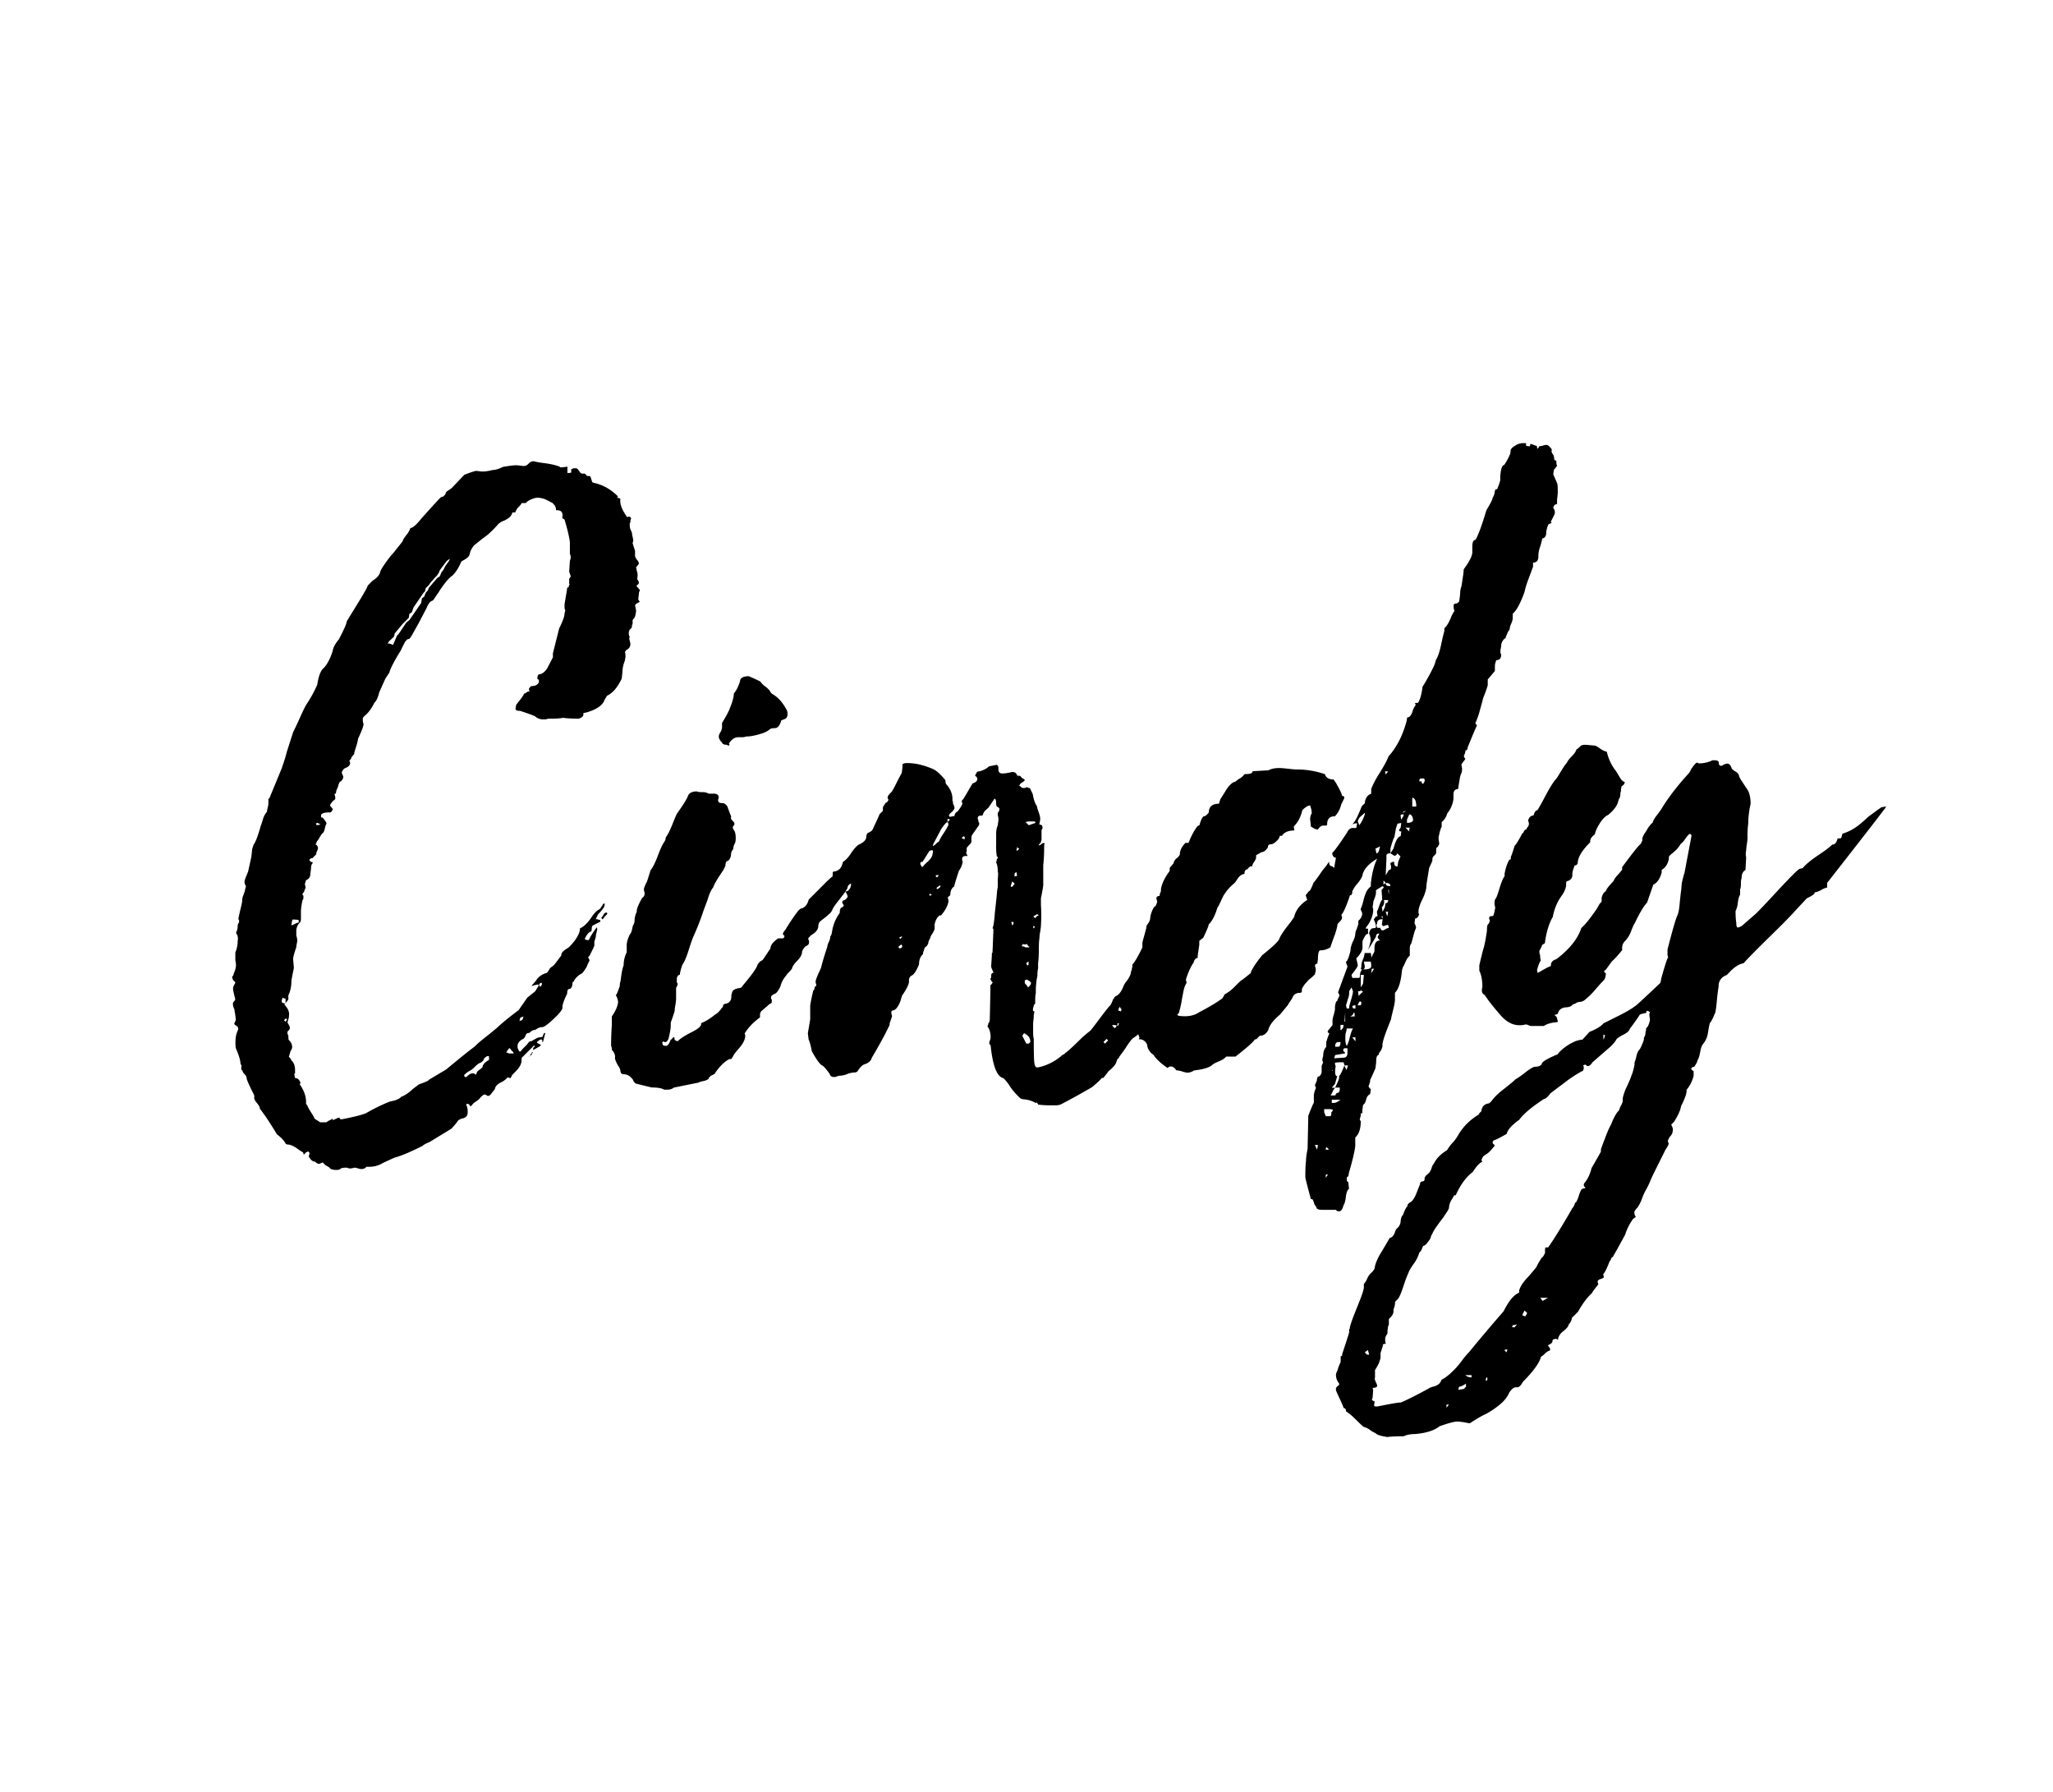
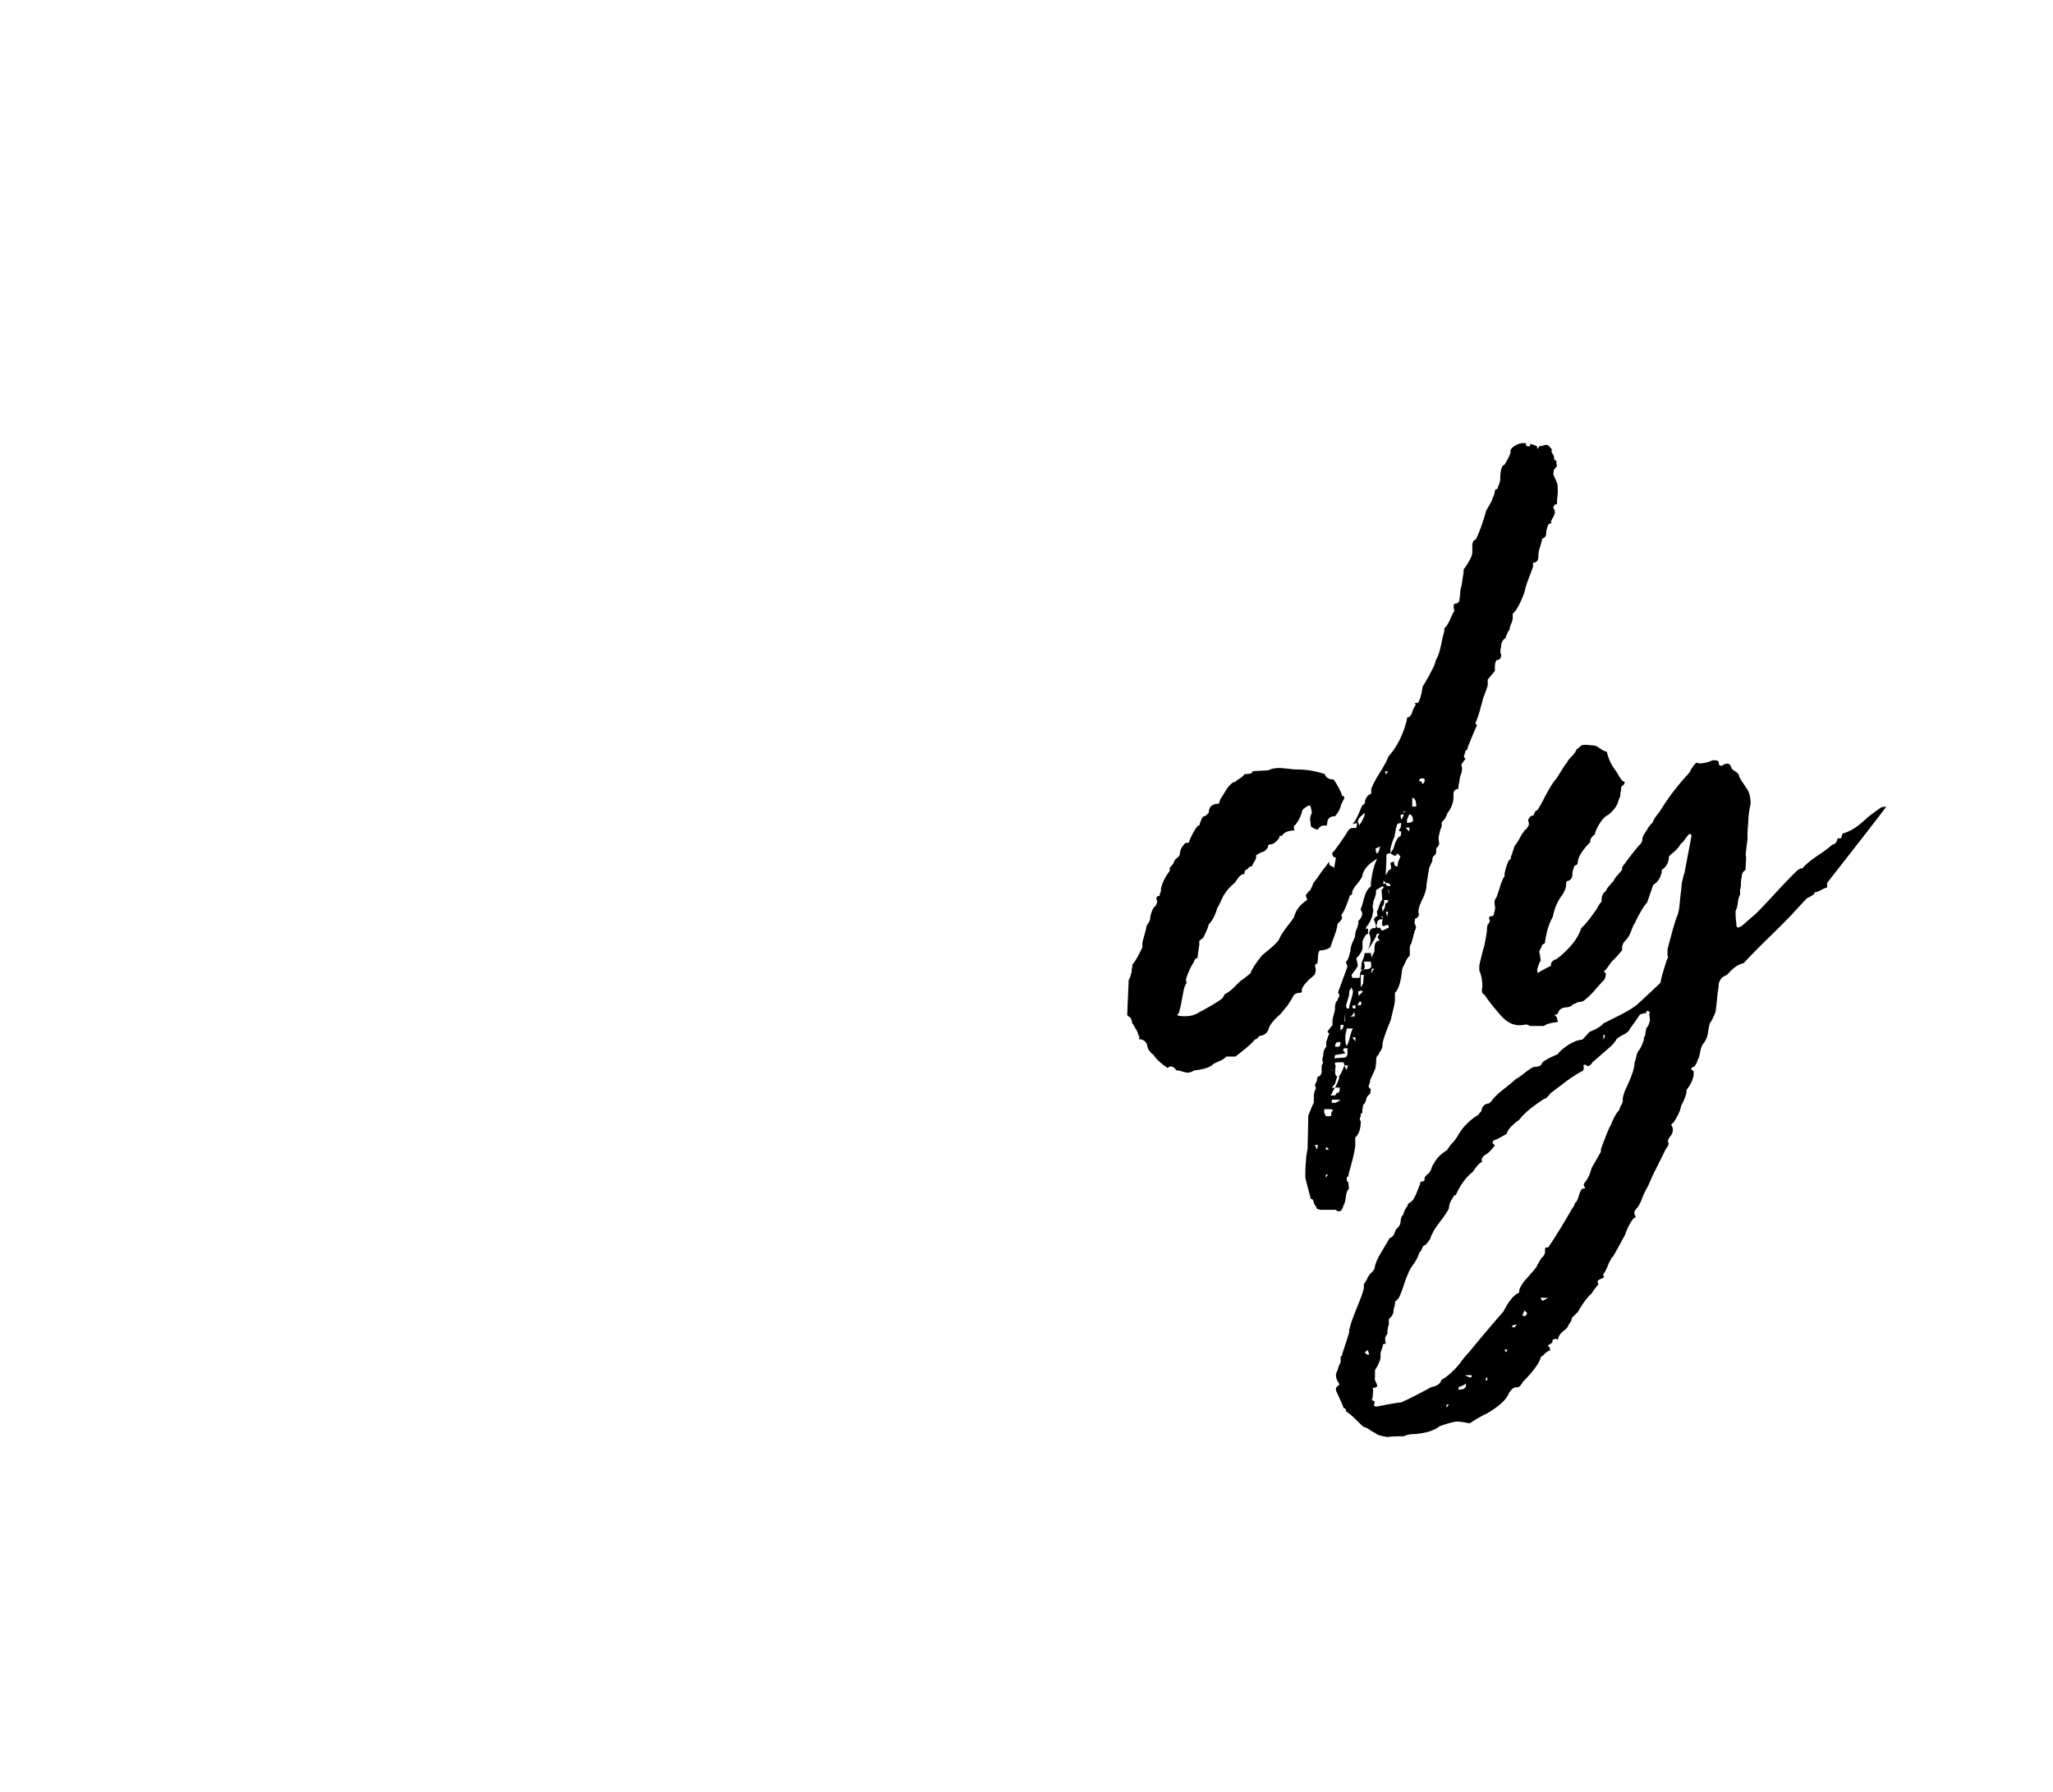
<svg xmlns="http://www.w3.org/2000/svg" width="118" height="103" preserveAspectRatio="xMidYMid meet" version="1.0" viewBox="0 0 88.5 77.25" zoomAndPan="magnify">
-   <path fill="#000" fill-opacity="1" fill-rule="nonzero" d="m22.73 21.617-.066.067h-.172a.738.738 0 0 1-.137.171.532.532 0 0 0-.132.204c0 .023-.024.03-.07.03h-.067a.363.363 0 0 1-.133.216.87.87 0 0 1-.254.148.705.705 0 0 0-.219.137 4.42 4.42 0 0 1-.468.469l-.23.171-.337.27a.83.83 0 0 0-.203.402c-.023.09-.129.18-.305.27-.023 0-.062.047-.097.137-.09.199-.203.37-.336.5-.137.09-.293.27-.473.535-.023.023-.066.09-.133.203a1.442 1.442 0 0 0-.12.172c-.06.09-.098.148-.118.164a.282.282 0 0 0-.152.105c-.028.043-.067.098-.098.172a1.271 1.271 0 0 1-.082.164l-.265.508-.301.54c-.067.108-.114.171-.133.171-.047 0-.082.02-.121.066-.04.043-.074.11-.121.2-.043.09-.082.16-.094.203-.293.472-.465.8-.508.98l-.172.258-.27.605c-.046.204-.113.352-.202.434-.133.27-.286.465-.434.578-.043.043-.066.082-.066.094v.105c0 .024.007.055.015.082.008.04.016.063.016.082-.024.137-.106.336-.235.606-.019.137-.058.27-.101.402-.047.137-.07.227-.07.27-.09.09-.133.156-.133.203l-.067.066c0 .024.008.059.028.106v.031c-.02.086-.094.156-.23.2a.324.324 0 0 0-.134.202c.043.09.067.149.067.164 0 .067-.031.133-.106.2-.043 0-.09.09-.132.27a.613.613 0 0 0-.07.171c0 .07-.02.098-.067.098v.031a.376.376 0 0 1 .031.172c0 .023-.015.043-.05.066a.428.428 0 0 0-.087.082.468.468 0 0 1-.066.082c0 .024-.016.047-.027.067l.027.039.031.027.067.098-.036.07c-.023.043-.062.067-.097.067a.854.854 0 0 0-.27.027c-.066.023-.105.062-.105.098v.066c0 .023.023.031.066.031a.83.83 0 0 1 .098.121c.047.059.066.098.066.117v.032a.576.576 0 0 0-.066.203c-.024.11-.066.191-.133.23l-.164.27c-.047.043-.07.09-.07.133-.043.047-.043.066 0 .066.047.047.07.09.07.137 0 .043-.023.11-.07.199v.07l-.172.172h-.027c-.024 0-.06.02-.098.067 0 .043.023.066.066.066-.023.023-.023.031 0 .031h.067v.067c-.043.023-.067.105-.067.238l-.027.203c0 .133-.063.223-.172.27a.082.082 0 0 0-.031.066c0 .023-.008.035-.016.05-.015.016-.015.032-.015.055 0 .02.007.051.015.083a.335.335 0 0 1 .016.082.517.517 0 0 0-.067.171c-.046.043-.07.09-.07.133l.04.031v.133l-.04.067a3.44 3.44 0 0 0-.066.433v.375a.28.28 0 0 1-.028.133.523.523 0 0 0-.172.375v.203c.043.133.051.239.028.305 0 .023-.008.05-.016.098-.012.043-.012.082-.012.097-.09.266-.136.434-.136.5 0 .043.008.11.015.2.008.09.016.16.016.203-.047.222-.082.402-.105.539 0 .246-.043.46-.133.632v.172c0 .024-.016.047-.04.067-.023.023-.042.054-.066.082l-.066.086c.156.156.222.312.199.468a.461.461 0 0 1-.027.164l-.04.133c.067.114.106.188.106.235 0 .043-.031.097-.105.164v.027c0 .07.015.113.039.137 0 .133.008.203.027.203a.4.4 0 0 1 .137.297c0 .023-.008.05-.016.082a.418.418 0 0 1-.05.082l-.071.238v.031c.047.024.074.067.098.133l.03.031c.09.09.134.223.134.403v.137h-.028v.066l.028.133c.113 0 .187.07.234.203l-.031.066c.203.293.289.575.27.836l.066.098c.023.066.074.156.148.27.074.113.13.203.149.269.023.023.062.05.12.082.052.031.098.059.122.082h.265l.106-.066.137-.067.035-.031v.066h.031l.203-.097c.067 0 .094.023.094.066h.07c.559-.11.903-.2 1.043-.266.36-.203.703-.375 1.04-.503.245-.043.402-.11.472-.2.176-.066.344-.18.5-.336l.27-.203c.265-.09.417-.156.43-.199l.741-.441c.649-.54 1.051-.86 1.211-.973.11-.113.297-.277.567-.484.27-.22.425-.344.468-.391.247-.223.54-.46.875-.707l.375-.54.336-.269.172-.27c-.023 0-.031-.007-.031-.01 0-.009-.016-.017-.031-.017-.02 0-.067.016-.133.028l-.098.031h-.035l.2-.23c.09-.157.245-.27.472-.336.02-.024.066-.09.133-.203l.172-.133.308-.407c0-.066.02-.117.067-.164a.82.82 0 0 1 .172-.132l.097-.067c.266-.27.426-.515.469-.742v-.066c.156-.067.305-.207.457-.418.14-.215.262-.344.352-.387.02 0 .05-.031.101-.098a.261.261 0 0 1 .07-.097c0-.047.028-.067.094-.067l-.027.133a1.015 1.015 0 0 1-.137.188c-.066.082-.11.125-.133.148l-.097.203h.066c.047.02.074.027.098.027l.039.032c0 .047-.016.066-.04.066l-.269.137c-.043.02-.066.066-.066.133 0 .09-.016.136-.031.136-.09.02-.176.125-.266.305 0 .043.05.066.172.066.066-.156.172-.32.305-.5l.03-.066v.027c.02.024.028.047.028.07 0 .02-.016.067-.027.133a.531.531 0 0 0-.032.165c0 .023-.023.105-.066.238v.164c0 .023-.066.164-.203.434l-.066.07.066.133-.098.203c0 .02-.027.082-.082.164-.058.09-.105.156-.148.199a.776.776 0 0 0-.375.375h-.035c0 .18-.047.285-.137.297-.066 0-.094.07-.094.203-.113.223-.18.402-.203.54v.066c0 .066-.082.18-.23.335-.336.336-.555.5-.637.5-.09 0-.18.032-.27.098a.239.239 0 0 1-.097.031c-.02 0-.051.012-.082.028l-.082.066a.082.082 0 0 1-.067.031c-.066 0-.113.047-.133.137-.046.086-.09.133-.136.133-.133.09-.2.18-.2.27v.097c.043.11.075.164.102.164.023 0 .055-.031.098-.098l.082-.082c.031-.03.062-.058.082-.082a.562.562 0 0 0 .082-.097.242.242 0 0 1 .12-.098v.031c.024-.023.106-.066.231-.136a.342.342 0 0 1 .137-.051c.067-.008.11-.016.133-.016l.031-.066c.02-.067.043-.106.067-.106h.03l-.097.375-.031.028v-.028c0-.066-.016-.097-.035-.097a.187.187 0 0 0-.098.03l-.031.028c-.043.024-.067.047-.067.067 0 .023.036.047.106.07l.027.027h.032c0 .024-.016.047-.032.067l-.297.168v-.098c.043-.023.067-.047.067-.07l-.031-.028c-.02 0-.028.016-.028.028l-.508.508v.097c0 .16-.09.324-.27.5l-.136.137-.066.133a.244.244 0 0 1-.106-.028h-.027a.833.833 0 0 1-.285.215c-.149.074-.23.164-.254.254 0 .024-.016.047-.031.067l-.067.082c-.023.03-.043.062-.066.082-.047.07-.09.097-.133.097a.107.107 0 0 1-.07-.027c-.02-.023-.059-.031-.098-.031-.02 0-.082.043-.172.133-.02.046-.082.097-.183.164-.106.07-.153.113-.153.136l-.066.067c-.043 0-.067-.024-.067-.067-.023-.023-.066-.031-.132-.031 0 .047.007.082.027.098a.849.849 0 0 1 .031.27c0 .155-.09.245-.27.269l-.132.066c-.07.113-.172.23-.301.367l-.941.575c-.157.066-.262.12-.297.164-.54.27-.942.441-1.211.507l-.5.23a1.11 1.11 0 0 1-.606.165h-.105a.27.27 0 0 1-.203.098.616.616 0 0 1-.164-.028.449.449 0 0 0-.133-.031.41.41 0 0 0-.133.031h-.137c-.023-.023-.058-.031-.105-.031a.694.694 0 0 0-.23.031c-.024.043-.09.067-.204.067-.11 0-.199-.024-.265-.067 0-.023-.04-.054-.121-.097a.553.553 0 0 1-.188-.164.761.761 0 0 1-.164.066c-.043 0-.105-.031-.172-.098-.09 0-.172-.058-.23-.164-.024 0-.032-.031-.032-.097.047-.114.024-.172-.066-.172l-.031.031h-.028c-.046.066-.082.098-.105.098a.144.144 0 0 0-.031-.098 2.493 2.493 0 0 1-.282-.188c-.152-.097-.277-.148-.39-.148-.024 0-.043-.016-.067-.031-.066-.133-.195-.27-.375-.403-.066-.113-.183-.3-.347-.554a7.396 7.396 0 0 0-.39-.551c0-.066-.044-.148-.134-.254-.09-.105-.129-.195-.105-.285a.537.537 0 0 0-.067-.164c-.18-.36-.27-.567-.27-.637 0-.043-.03-.094-.081-.148-.063-.059-.082-.098-.082-.117 0-.024-.016-.04-.031-.055-.024-.016-.032-.028-.032-.051v-.098c.024-.023.008-.066-.035-.132 0-.137-.066-.36-.203-.676-.02-.133-.02-.29 0-.469a1.179 1.179 0 0 1 .105-.336c0-.09-.03-.14-.105-.164l-.066-.066c0-.024.023-.082.066-.164 0-.07-.016-.16-.027-.27a1.315 1.315 0 0 1-.032-.203.499.499 0 0 1-.066-.23c0-.024.008-.055.027-.083a.765.765 0 0 1 .07-.082.352.352 0 0 0-.03-.172c0-.023-.016-.074-.032-.148a.853.853 0 0 1-.027-.187c0-.047.027-.122.098-.235 0-.02-.024-.058-.07-.094a.249.249 0 0 1-.067-.171c.047-.047.066-.09.066-.137a.959.959 0 0 0 .098-.336.989.989 0 0 0-.027-.238v-.336c.066-.157.101-.32.101-.5a.43.43 0 0 0-.027-.27.126.126 0 0 1-.04-.097.572.572 0 0 0 .067-.27c0-.043.008-.082.031-.117a.144.144 0 0 0 .032-.082.152.152 0 0 0-.032-.098v-.031c.024-.113.051-.254.098-.434.043-.18.066-.289.066-.336 0-.066.008-.125.032-.187.02-.051.043-.117.066-.184a.492.492 0 0 0 .031-.136l.035-.106a.552.552 0 0 1-.066-.172c0-.066.031-.164.082-.281.05-.121.082-.195.082-.219l.133-.605.031-.297c0-.024.024-.106.067-.23.09-.114.187-.383.308-.81.02-.042.051-.14.094-.284a.84.84 0 0 1 .172-.32c0-.024.008-.075.031-.173a.827.827 0 0 0 .031-.199v-.172l.028-.03c.023-.024.039-.048.039-.067l.5-1.211c.113-.313.187-.563.23-.739l.27-.84c.066-.132.164-.335.285-.605.117-.265.207-.445.254-.535.222-.336.386-.637.5-.906.047-.313.12-.535.23-.672.156-.133.309-.387.434-.777.023-.157.113-.32.27-.508.222-.426.335-.68.335-.77l.434-.707c.293-.473.45-.746.473-.836l.199-.203c.18-.113.293-.23.336-.367 0-.043.047-.133.136-.27.18-.265.32-.453.434-.566l.402-.508c0-.043.051-.125.149-.254a.945.945 0 0 0 .187-.32h.035c.09-.024.235-.156.434-.402.36-.407.637-.711.836-.915l.07-.027c.02 0 .051-.015.082-.055.035-.027.059-.082.082-.148.024-.023.067-.05.133-.098a.57.57 0 0 0 .137-.105l.508-.535a3.84 3.84 0 0 1 .5-.172c.023 0 .066.008.133.012a.673.673 0 0 0 .164.015c.113 0 .253-.02.433-.066.113 0 .254-.043.442-.133.27-.047.457-.07.566-.07.047 0 .105.008.188.015a.699.699 0 0 0 .148.016c.07 0 .137-.031.203-.106.066-.066.133-.097.203-.097h.028c.07.023.234.055.488.086.254.035.46.082.617.148l.031.028c.043 0 .106-.004.172-.012.067-.008.113-.016.133-.016v.27h.031c.09 0 .133-.008.133-.032v-.113c0-.02.008-.027.031-.027l.067-.031h.105c.024 0 .047.015.067.03.046.044.074.09.097.134.047.047.074.066.106.066h.097c.024 0 .043.016.067.055.023.035.05.05.097.05h.067c.023 0 .05.09.105.27h.028a.095.095 0 0 0 .07.031c.379.086.715.282 1.008.575l-.032.066c.09 0 .137.023.137.066-.023.18.051.403.23.672l.067.098.031-.027h.028c.07 0 .105.027.105.101-.023.024-.027.063-.027.098a.144.144 0 0 1-.031.097c0 .114.007.196.03.239l.067.164c0 .023.008.082.028.172.023.09.03.148.03.172l-.03.097.105.336v.23c.047.114.09.18.137.204v.03l.035.067-.035.067a.514.514 0 0 0-.098.136l.027.028v.066a.558.558 0 0 1 .032.336v.07c.043.043.066.09.066.133a.097.097 0 0 1-.066.098l-.032.031c0 .02.024.059.07.102.044.047.067.082.067.097v.032c-.023.023-.031.043-.031.066l-.035.3.066.102-.172.098-.031.066c.047.16.055.262.031.31a.522.522 0 0 1-.066.23c-.047.046-.07.082-.07.097v.164l-.028.032v.066c0 .043-.031.09-.097.133a.385.385 0 0 0-.04.172c0 .07.016.113.04.136v.028c-.024.023-.024.07 0 .136l.03.133c0 .137-.062.227-.171.27l-.07.097c.023.024.03.09.03.203l-.03.172a1.374 1.374 0 0 0-.102.47l-.031.296c-.18.383-.395.629-.637.742-.02.043-.059.098-.102.172-.07.223-.316.402-.742.535l-.172.04v.066c0 .066-.066.129-.199.172-.316 0-.539-.016-.672-.036-.113.02-.27.036-.472.036h-.172a.46.46 0 0 1-.203.03.505.505 0 0 1-.371-.136c-.09-.043-.301-.117-.637-.23-.133 0-.2-.028-.2-.098 0-.02.008-.05.016-.082.004-.027.012-.059.012-.082.203-.246.316-.402.336-.469l.07-.039a.572.572 0 0 0 .102-.066h.07l-.031-.098c0-.023.031-.066.098-.133.18 0 .289-.054.335-.172v-.097l-.066-.04c0-.132.027-.199.094-.199a.428.428 0 0 0 .219-.12.75.75 0 0 0 .12-.15c.02-.046.06-.12.118-.23.055-.113.098-.187.12-.234v-.172l.27-1.074c.157-.313.23-.523.23-.637l.032-.133-.031-.097v-.172c.066-.402.105-.613.105-.633 0-.07.02-.098.067-.098l.027-.105.031-.031c-.023 0-.03-.008-.03-.028v-.203l.07-.105-.07-.2.03-.472c.047-.113.047-.207 0-.297v-.508c-.023-.203-.097-.523-.23-.972l-.098-.067c.043-.226-.031-.336-.23-.336h-.04a.347.347 0 0 0-.066-.219c-.047-.05-.082-.09-.097-.101-.024-.008-.082-.04-.172-.086l-.133-.066a1.143 1.143 0 0 0-.3-.067c-.134 0-.29.05-.47.164ZM12.31 43.266v-.203c0-.02-.024-.028-.067-.028l-.066-.031c0 .023-.008.043-.016.066-.015.024-.015.047-.015.067v.07c.082.035.14.059.164.059Zm0 .777.066-.105a.082.082 0 0 0-.066-.032l-.067.07Zm.3-4.406-.03.101c0 .07-.017.106-.032.106l.031.031h.031c.043-.023.09-.047.133-.066a.288.288 0 0 1 .133-.04v-.097c0-.024-.09-.035-.266-.035Zm1.207-4.102-.132-.066-.067.027.028.066c.054.008.105-.007.171-.027Zm2.961-7.898-.07.097a.51.51 0 0 1 .234.07l.172-.406.067-.066.27-.402.066-.098.132-.105.508-.739.032-.203.097-.066.067-.172.097-.106.031-.097.372-.434.105-.066.066-.164.098-.133.067-.137.164-.23.039-.098-.133.098-.301.402-.039.105-.094.137-.07.067-.2.23-.066.098-.136.133-.032.136-.066.067-.297.433-.066.098-.07.102-.067.203-.106.066-.027.172-.27.27-.335.402-.032.137-.066.066Zm3.735 18.691.027-.039c0-.066.047-.125.137-.184.09-.062.133-.105.133-.152.023-.09.113-.18.27-.266v-.136c0-.024-.017-.031-.036-.031-.047 0-.098.03-.168.097-.043.113-.11.18-.2.203a.96.96 0 0 0-.23.188.86.86 0 0 1-.27.187l-.163.133v.031c0 .043.02.067.066.067.024 0 .05-.016.082-.055.031-.035.074-.059.117-.082a.286.286 0 0 1 .098-.027c.047 0 .09.02.137.066Zm1.441-1.144c-.047.046-.066.082-.066.097-.024 0-.032.016-.032.032l-.03.066h.07c.02.023.043.031.066.031h.2c-.02 0-.028-.008-.028-.031l-.04-.066c-.023 0-.042-.024-.066-.067-.03-.039-.05-.062-.074-.062Zm.54-1.207a.23.23 0 0 0 .066-.164.106.106 0 0 1-.067.027l-.07.031v.027a.316.316 0 0 0-.027.106Zm.335 1.543-.031.03c0-.023.008-.03.031-.03Zm.102-.172h.039l-.067.136a.095.095 0 0 0-.07.032l.07-.106c.016.008.028-.015.028-.062Zm.336-2.82h.03c.048-.048.067-.09.067-.137l-.027-.028c-.023 0-.063.02-.098.067.016.043.028.074.028.097Zm2.718-2.891-.066-.07.098-.133c.023-.067.066-.098.136-.098l.028.031c0 .02-.028.067-.106.133-.05.066-.09.113-.09.137ZM38.758 34.66l.203-.066c.223-.047.344-.067.375-.067.223 0 .336.067.336.2-.047.156-.234.402-.574.742l-.168.133-.028.03c0 .11-.082.173-.238.173-.07 0-.098.011-.098.027.02 0 .028.016.028.031.07.024.105.059.105.098a.587.587 0 0 1-.133.027c-.09 0-.156.063-.203.172 0 .024-.031.063-.105.121-.067.059-.098.098-.098.121 0 .043-.02.082-.066.102-.043.023-.067.047-.067.07-.113.043-.164.082-.164.102 0 .023.008.062.032.097.02 0 .027.024.027.067 0 .047-.027.07-.102.07a.577.577 0 0 0-.351.2c-.106.113-.164.18-.188.203-.047.156-.105.261-.172.296-.113.07-.172.153-.172.235l-.03.066c-.067.113-.134.164-.2.164-.113.043-.172.114-.172.203a2.156 2.156 0 0 1-.203.305l-.133.172c-.18.223-.285.375-.308.434a.516.516 0 0 1-.118.187c-.062.05-.128.117-.218.184-.09.07-.149.113-.172.136-.043.024-.082.082-.106.172v.028c0 .16-.097.292-.297.406a.809.809 0 0 0-.082.082c-.039.027-.054.058-.054.082 0 .043.015.066.031.066v.106c0 .066-.059.117-.164.164a.76.76 0 0 0-.133.203c0 .133-.07.266-.203.402-.133.133-.215.246-.23.336a.826.826 0 0 1-.137.164.893.893 0 0 0-.133.164 1.046 1.046 0 0 0-.23.442c-.09.199-.18.312-.27.336-.09.043-.137.09-.137.132 0 .067.008.098.032.098v.106c0 .043-.032.082-.106.097a1.635 1.635 0 0 1-.164.149c-.066.058-.125.105-.172.148a.23.23 0 0 0-.066.164v.106l-.032.03c-.27.2-.484.427-.632.673.02.023.027.066.027.133-.02.156-.11.324-.266.5-.16.18-.25.308-.27.375l-.03.03c0 .044-.043.067-.133.067-.227.133-.426.336-.606.606 0 .023-.062.058-.172.105l-.097.094v.039a.53.53 0 0 1-.23.098c-.114.023-.18.043-.204.066l-1.008.203c-.023 0-.058.012-.12.051a.385.385 0 0 1-.188.05h-.172c-.11-.066-.29-.093-.535-.093l-.672-.164a.285.285 0 0 1-.106-.098l-.03-.07c-.11-.156-.247-.238-.403-.238-.067 0-.113-.035-.133-.106a.507.507 0 0 0-.105-.265 1.27 1.27 0 0 1-.137-.309c.023-.133-.02-.254-.133-.371a.332.332 0 0 0-.031-.164c0-.406.015-.711.031-.906v-.371c.156-.227.246-.426.27-.606a.65.65 0 0 0-.098-.309c.043-.043.098-.18.172-.402a.47.47 0 0 1 .031-.203c.043-.355.086-.582.133-.672 0-.2.043-.394.133-.574v-.297c0-.137.047-.293.136-.473.043-.043.075-.12.098-.23.02-.113.043-.18.066-.203l.036-.106c0-.156.03-.304.097-.433v-.067c.024-.133.106-.312.235-.535.066-.047.101-.098.101-.168v-.066a.4.4 0 0 1-.027-.164c.043-.133.09-.239.133-.305l.136-.434v-.03c.11-.134.215-.345.32-.622.106-.281.192-.484.282-.617a.355.355 0 0 0 .07-.203c.09-.114.184-.305.297-.59.113-.277.18-.434.203-.457.223-.313.371-.543.442-.7.043-.156.175-.234.402-.234.043.024.117.032.238.032a.49.49 0 0 1 .27.066h.23c.137 0 .203.062.203.172l-.03.097c0 .09.054.137.171.137a.21.21 0 0 1 .164.067c.047.043.074.082.082.117.008.031.031.097.067.187.03.09.062.157.082.203-.02.067-.012.125.039.164.066.067.097.114.097.133v.067c-.047.047-.066.082-.066.105 0 .024.008.063.027.098.07.066.098.195.098.375 0 .133-.024.222-.067.27l-.03.1c0 .071-.02.13-.067.173l-.035.097c0 .157-.047.27-.137.336-.067 0-.106.067-.106.203l-.093.2c-.024.023-.09.129-.203.3-.114.18-.196.329-.23.434-.09.113-.173.285-.235.508l-.2.539c-.09.289-.234.656-.433 1.105-.047.11-.113.305-.203.59-.09.282-.18.485-.27.617-.066.204-.097.336-.097.407-.09.02-.133.09-.133.199v.137l.031.027v.07c0 .02-.016.051-.031.082a.128.128 0 0 0-.031.082v.434c0 .066-.012.156-.028.266a1.23 1.23 0 0 0-.031.234c0 .043-.059.223-.172.535v.137c0 .11-.031.297-.098.566-.043.09-.09.137-.132.137a.188.188 0 0 1-.106-.031l-.031.066.031.098c.047.023.09.031.133.031.07 0 .137-.09.203-.27.023 0 .047-.015.066-.054.024-.028.047-.051.07-.051.02 0 .028.031.028.105.047.043.09.067.137.067.11-.113.305-.238.574-.375.27-.133.41-.246.434-.336v-.066c.18-.067.379-.188.605-.372a.577.577 0 0 0 .133-.097c.047-.047.082-.09.121-.137.027-.043.059-.074.082-.098 0-.09.043-.132.133-.132.156-.047.23-.149.23-.305v-.07c.024-.09.04-.141.055-.164.008-.02.027-.043.066-.067a.649.649 0 0 1 .188-.066c.09 0 .14-.032.172-.098.379-.45.59-.738.633-.875a.438.438 0 0 1 .234-.238l.336-.5c0-.133.11-.285.336-.434h.2c.046-.023.07-.058.07-.105-.047-.043-.07-.074-.07-.098a.528.528 0 0 1 .105-.164c.203-.336.39-.61.566-.836.07-.066.121-.098.172-.098.137-.066.226-.187.27-.37l.605-.606.187-.188c.106-.097.172-.164.215-.187.024 0 .031-.067.031-.2l.032-.03a.336.336 0 0 0 .187-.055.34.34 0 0 0 .117-.102.444.444 0 0 0 .067-.137.322.322 0 0 0 .031-.117c.113-.07.23-.187.352-.375.117-.18.23-.297.32-.367.203-.09.312-.184.336-.305 0-.09.023-.156.066-.203.114-.043.242-.14.39-.281.142-.145.24-.242.282-.285a6.76 6.76 0 0 0 .68-.68Zm-6.48-5.512c.312.133.476.215.5.23a.84.84 0 0 0 .238.231c.113.09.18.172.203.235l.066.066c.246.133.453.363.633.703a.346.346 0 0 1 .031.172c0 .086-.031.156-.097.2l-.172.066c-.043.16-.106.262-.172.3-.024.024-.067.036-.133.036a.52.52 0 0 0-.172.031c-.09.09-.234.164-.433.219a2.326 2.326 0 0 1-.336.082c-.09.02-.18.027-.27.027a.47.47 0 0 1-.203.031h-.133c-.156 0-.293.09-.402.27v.027l.027.031a.082.082 0 0 1-.066.032c-.024 0-.032-.008-.032-.032-.132 0-.214-.03-.23-.097-.113-.113-.156-.215-.133-.305 0-.023.028-.09.098-.203.02-.066.035-.113.035-.133v-.203c.203-.336.313-.547.336-.637.113-.265.172-.484.172-.632.113-.133.203-.313.27-.54 0-.125.128-.207.374-.207Zm0 0" />
-   <path fill="#000" fill-opacity="1" fill-rule="nonzero" d="M51.906 36.512c0 .136-.015.234-.031.3 0 .067-.004.188-.012.352-.015.172-.015.297-.015.387v.172c0 .043-.098.3-.309.754-.2.464-.312.734-.336.824v.258a.46.46 0 0 1-.066.27.332.332 0 0 0-.098.233v.2c0 .066-.02.129-.066.172a1.55 1.55 0 0 0-.239.5.503.503 0 0 0-.097.3v.27c0 .09-.016.148-.032.164a.729.729 0 0 0-.132.2c0 .07-.024.097-.067.097-.023.023-.082.031-.172.031l.067.066.031.067v.098a3.267 3.267 0 0 1-.121.218c-.059.102-.106.192-.148.266-.047.082-.09.152-.137.219-.02.043-.028.133-.028.27l-.097.066c-.18.27-.285.468-.309.605v.027c0 .024-.082.09-.23.204l-.172.164c.047.066.066.113.066.136v.094c-.02.024-.066.063-.133.121-.066.059-.128.098-.164.121-.066.043-.18.184-.336.434a6.18 6.18 0 0 1-.27.371c0 .023-.015.055-.05.082-.039.031-.055.063-.055.082a.577.577 0 0 1-.117.234c-.062.067-.136.149-.242.23-.102.142-.176.224-.223.29-.043 0-.082.008-.097.031-.024.047-.157.172-.403.375-.539.313-.964.543-1.277.707a.538.538 0 0 1-.238.07h-.301c-.2 0-.371-.015-.5-.03 0-.024-.023-.06-.066-.098l-.032.03a1.212 1.212 0 0 0-.535-.163c-.07 0-.137-.04-.203-.106-.18-.18-.328-.359-.434-.539-.113-.156-.195-.246-.238-.27-.27-.066-.449-.534-.539-1.41l-.027-.03c-.024-.024-.031-.044-.031-.067 0-.023.007-.059.03-.121a.365.365 0 0 0 .028-.117c0-.203-.043-.36-.133-.473v-.027a.107.107 0 0 0 .028-.07v-.028c.047-.047.07-.113.07-.203l.027-1.277v-.133c0-.047.008-.067.032-.067l.066-.097c-.066-.067-.098-.13-.098-.172l.032-.031v-.09c0-.067.03-.114.105-.133-.07-.137-.105-.227-.105-.27l.03-.472v-.094l.028-.031.04-.973c0-.043-.016-.066-.04-.066.024-.067.04-.133.055-.203.004-.067.02-.149.027-.239.008-.09.016-.156.016-.199.066-.586.097-.898.097-.941 0-.024.008-.063.016-.121.016-.051.016-.098.016-.122v-.304c.02-.203.02-.297 0-.297 0-.203-.024-.336-.07-.406l.03-.133c.024-.047.04-.074.04-.098 0-.023-.016-.031-.04-.031a2.568 2.568 0 0 1-.03-.484v-.485c0-.156.023-.277.07-.375 0-.023.004-.05.011-.098a.77.77 0 0 0 .016-.132.538.538 0 0 0-.027-.203v-.11c.043-.047.066-.09.066-.137.024-.043-.016-.09-.105-.132-.024-.024-.032-.075-.032-.172 0-.09-.02-.145-.066-.172l-.23.336c0 .023-.04.066-.122.133a.45.45 0 0 0-.148.203c0 .043-.031.066-.098.066h-.027c-.07 0-.105.047-.105.137.02.02.035.066.035.133l.03.03v.095l-.304.433a.291.291 0 0 0-.031.137v.164l-.031.066c-.11.114-.172.18-.172.204v.132c0 .024-.016.047-.027.067l.066.137h-.066c-.114 0-.172.042-.172.132 0 .047.007.082.027.106a.846.846 0 0 1-.164.402c-.133.403-.2.63-.2.672-.113.07-.171.195-.171.375l-.106.098c0 .023.008.05.016.082a.32.32 0 0 1 .012.082c-.02.18-.133.394-.336.633 0-.02-.012-.028-.028-.028-.113.067-.195.2-.234.403v.164c0 .066-.059.18-.168.336 0 .023-.016.058-.031.105l-.04.066c0 .024-.015.047-.027.067 0 .09-.046.172-.136.242-.024 0-.035.02-.035.066a.239.239 0 0 0-.032.098c-.023.02-.03.066-.03.133-.11.09-.173.238-.173.441-.11.27-.215.426-.297.47-.09.046-.136.112-.136.202v.067c0 .113-.094.312-.297.605l-.032.106a.286.286 0 0 0-.027.097c-.09.246-.195.395-.308.434-.067 0-.098.027-.098.094 0 .023.008.054.016.085a.335.335 0 0 1 .015.083l-.105.304v.067l-.2.402c-.18.336-.367.676-.57 1.012-.02.109-.11.199-.27.265-.109.024-.222.121-.335.301-.02.043-.082.066-.172.066a.907.907 0 0 0-.281.067.916.916 0 0 1-.286.07.354.354 0 0 0-.148.028.356.356 0 0 1-.121.03c-.11 0-.18-.046-.2-.136-.16-.223-.269-.344-.335-.371-.09-.047-.235-.246-.434-.605-.047-.247-.09-.41-.137-.5l-.035-.27.102-.605v-.606c.047-.27.09-.477.136-.64l.032-.032a.324.324 0 0 0 .027-.133c.047 0 .066-.023.066-.07v-.027l-.027-.067v-.07c.02-.11.106-.305.23-.566.067-.27.157-.575.27-.903a.64.64 0 0 1 .067-.219.612.612 0 0 0 .066-.253c.023 0 .047-.051.07-.164.043-.313.157-.59.336-.836 0-.114.02-.188.067-.23.066-.024.105-.056.105-.099l-.031-.066c-.024 0-.031-.023-.031-.07 0-.02.007-.043.03-.067a.295.295 0 0 0 .204-.172.664.664 0 0 0-.07-.171l-.028-.028c0-.023.02-.031.067-.031a.337.337 0 0 0 .172-.309c.043-.289.117-.492.23-.601.047 0 .066-.047.066-.137.047-.312.137-.559.27-.738.023-.137.074-.293.172-.473.27-.558.433-.918.5-1.074l.137-.133v-.137c0-.023.015-.05.05-.105.032-.043.051-.074.051-.094a.208.208 0 0 0 .137-.137v-.03l-.031-.028v-.063c0-.043.054-.117.172-.23.046-.066.113-.188.203-.371.09-.18.164-.324.23-.434l.031-.234v-.133c.024-.043.09-.066.2-.066.359 0 .742.09 1.144.27.133.066.305.222.508.468 0 .113.023.18.066.203.18.223.254.445.235.672.02.023.027.066.027.133.047.09.066.156.066.203a.494.494 0 0 1-.171.203c-.043.043-.067.082-.067.094 0 .047.016.07.04.07.023 0 .05-.008.097-.016.043-.015.074-.015.101-.015 0-.09.047-.156.137-.203.133-.18.2-.29.2-.336v-.028a.107.107 0 0 1-.028-.07c0-.02.023-.05.066-.094.043-.07.114-.18.204-.34.09-.156.156-.265.199-.335.136-.043.203-.11.203-.2 0-.047-.031-.09-.098-.136.047-.09.074-.141.098-.172a.935.935 0 0 0 .508-.23l.336-.067c.043.043.066.082.066.097v.106c0 .11.055.172.164.172.113 0 .203-.016.27-.031a.335.335 0 0 0 .082-.016c.03-.008.058-.016.082-.016.113 0 .18.047.203.137 0 .02.043.027.133.027.023.024.054.063.097.106l.067.031.031.027v.032c0 .023-.059.066-.172.133l-.066.097c.023 0 .05.024.097.067.02.023.043.03.067.03h.097c.02-.023.051-.03.102-.03l.031.03h.067c.023.048.054.099.082.173.039.066.054.113.054.136.043.223.098.38.172.47 0 .042.028.14.082.284.051.149.074.262.051.352a.42.42 0 0 1-.016.082c-.011.027-.011.059-.011.082.043 0 .074.012.093.027.024 0 .04.04.04.106 0 .047-.016.082-.04.097v.403c0 .023-.007.047-.011.066-.016.024-.016.047-.016.07-.066.067-.098.11-.098.133l.098-.039c.043-.043.074-.066.102-.066.07 0 .078.023.039.066 0 .407-.016.696-.04.875v.875c0 .024-.027.215-.1.567v.27c.019.312.019.612 0 .902 0 .07-.017.16-.032.27a1.35 1.35 0 0 0-.031.269c-.02.113-.028.293-.028.539 0 .246-.015.425-.031.539v.23c-.023.09-.031.2-.031.336a2.03 2.03 0 0 0-.051.32c-.016.149-.016.254-.016.32v.098c-.02.067-.027.172-.027.309v.133c-.047.043-.07.09-.07.133a.342.342 0 0 0-.028.136c0 .043.02.067.067.067l-.032.164c0 .137-.015.246-.027.336v.367c0 .156.008.262.028.305 0 .605.007.964.03 1.078.024.11.052.164.098.164h.067a2.28 2.28 0 0 0 1.047-.54c.066-.023.097-.042.097-.066.11-.066.356-.293.739-.672.023-.023.14-.128.367-.308.09-.11.222-.281.402-.524.18-.238.313-.41.403-.52.046-.023.105-.12.171-.308l.032-.027a.3.3 0 0 1 .066-.098c.133-.047.246-.18.336-.406a.8.8 0 0 1 .133-.23c.07-.09.12-.172.152-.239a.423.423 0 0 0 .05-.203c.09-.09.142-.133.165-.133.09-.136.137-.222.137-.27v-.163c0-.043.008-.067.027-.067.066-.066.129-.187.188-.367.05-.18.105-.304.148-.375l.473-.738c.023-.024.058-.027.105-.027h.066c.067 0 .098-.055.098-.172h-.031c.023 0 .043-.032.066-.098-.023 0-.043-.008-.066-.031h.031v-.031l1.14-2.22c.067-.09.173-.198.321-.335.145-.125.242-.238.285-.328Zm-13.011 4.265-.032-.066a.481.481 0 0 0-.133.098l.028.066c.09.008.137-.031.137-.098Zm-.098-.297.105-.105h-.066l-.07.031c.015.028.03.051.03.074Zm.973-3.132h.027c0-.02.066-.094.203-.215.133-.121.203-.238.203-.352.02-.023.02-.066 0-.133a.426.426 0 0 0-.137.028l-.296.472c-.07 0-.098.024-.098.067 0 .043.023.09.066.133v.03c.024.009.032-.007.032-.03Zm.335 1.25.067-.032c-.024-.023-.059-.035-.106-.035v.067c.008.02.016.02.04 0Zm.739-3.16c-.043 0-.133.097-.27.296l-.336.637-.031.106a.533.533 0 0 0 .172-.137.593.593 0 0 1 .098-.067c.023-.066.082-.18.187-.336.106-.156.172-.277.219-.374v-.028a.126.126 0 0 0-.04-.097Zm-.367 2.285h-.133v.066l.066.031c0-.023.024-.054.067-.097Zm.07.468-.031-.027-.137.098v.066c.082-.023.144-.066.168-.137Zm.297-2.89v.136l.105-.105-.039-.031h-.066Zm.71.742-.097.066.027.032c.047.02.078.027.106.027v-.066c-.008-.016-.016-.04-.035-.059Zm2.083 2.18.105-.133-.105-.098-.067.2c0 .023.008.03.032.03Zm-.035 1.515c0 .047.007.082.027.106-.02.023-.016.031.039.031l.027-.105c.008-.024-.027-.032-.093-.032Zm.199-2.148-.067.066v.133c.024-.023.051-.027.098-.027.023-.024.023-.032 0-.032.008-.074-.008-.12-.031-.14Zm.039-1.078v.066l-.031.07c.023 0 .03.012.03.028l.036-.028.07-.07c-.03 0-.062-.02-.105-.066Zm.539 4.304c-.07-.046-.106-.09-.106-.136-.023.023-.054.03-.097.03-.047 0-.067-.015-.067-.03l-.07.097c.07.024.113.032.137.032 0 .023.023.027.066.027h.067c.023.008.046 0 .07-.02Zm-.242 3.727-.067.105.172.336h.106l.066-.066a.35.35 0 0 0-.203-.34c-.004-.02-.027-.035-.074-.035Zm.172-1.98c.09-.067.136-.133.136-.2-.023-.047-.082-.09-.172-.136a.308.308 0 0 0-.097.03v.098c0 .02.015.051.05.083.04.027.063.082.083.124Zm.336-7.094-.028-.032v-.03h-.27c-.046 0-.09.015-.136.03l.137.133Zm-.403 6.086.067.066c.023-.023.03-.043.03-.066v-.106c-.066.024-.097.063-.097.106Zm.54-2.086-.067-.067-.172.098.066.066c.024 0 .043-.011.067-.05.023-.032.058-.047.105-.047Zm-.204.539.031-.067a.094.094 0 0 0-.066-.03v.097Zm3.192 4.84-.07-.067-.134.137c.024.02.047.043.067.066Zm.304-.535.067-.098c-.02-.024-.067-.031-.133-.031h-.067c.043.082.09.129.133.129Zm.067-.106h.07v-.031l.027-.067h-.066v.067Zm.136-.809c-.023.024-.039.055-.054.082-.012.032-.012.063-.012.083.02 0 .059.015.102.03.023-.023.03-.05.03-.097a.223.223 0 0 1-.066-.098Zm.535 0-.093-.097-.055.054c-.008.016-.016.032-.016.051l.07.032c.02.023.044.03.067.03Zm1.31-1.543a.434.434 0 0 0-.173-.07c-.023 0-.023-.008 0-.027l-.031.066v.031l.031-.03c0 .042.04.066.106.066.023 0 .043-.016.066-.036Zm.874-2.117.098-.066-.032-.067-.097.098c.023 0 .031.016.031.035Zm0 0" />
  <path fill="#000" fill-opacity="1" fill-rule="nonzero" d="M59.367 37.012c-.379.226-.597.472-.64.742-.043.11-.122.223-.215.336-.098.11-.172.222-.219.336v.027c0 .09-.031.137-.098.137-.156.469-.28.754-.37.836 0 .023.007.058.027.097v.032c0 .043-.028.101-.098.172-.066.066-.102.109-.102.132v.032a2.81 2.81 0 0 1-.136.468c-.067.18-.125.336-.164.473a.806.806 0 0 1-.434.133c-.066 0-.105.125-.105.375l-.028.2c-.066 0-.097.03-.097.097v.031c.023.02.03.082.03.164 0 .023-.007.05-.015.082-.016.027-.016.059-.016.082-.046.043-.097.098-.164.149-.066.058-.12.097-.148.136a10.48 10.48 0 0 1-.121.133 1.29 1.29 0 0 0-.133.215v.07c0 .067-.023.094-.07.094a.77.77 0 0 0-.133.016.338.338 0 0 0-.121.066.286.286 0 0 0-.067.098c-.015.03-.042.09-.097.164a1.27 1.27 0 0 0-.117.187l-.336.406c-.293.247-.465.47-.508.672-.09.157-.203.239-.336.239-.023 0-.063.027-.106.082-.046.058-.09.082-.136.082-.09.133-.371.379-.836.738h-.403c-.046.066-.148.137-.304.203-.16.066-.254.117-.301.164-.133.113-.395.188-.777.23a.567.567 0 0 1-.27.098.851.851 0 0 1-.23-.05 1.164 1.164 0 0 0-.27-.055c-.066-.11-.148-.164-.238-.164-.043 0-.09.023-.133.066-.293-.2-.496-.387-.605-.566a.607.607 0 0 1-.27-.375c0-.067-.031-.133-.098-.2a.327.327 0 0 0-.238-.097h-.031l.031-.067-.098-.27-.171-.3-.032-.027-.066-.238-.164-.137.066-1.516.067-.133.03-.136c.024-.024.032-.067.032-.133 0-.07.016-.121.028-.164v-.098c.09-.09.242-.336.433-.742v-.2c.024-.113.063-.245.106-.402.046-.16.066-.25.066-.27 0-.046.023-.097.07-.151a.497.497 0 0 0 .094-.215c0-.09.031-.203.082-.336.055-.133.106-.203.152-.203l.067-.172a.41.41 0 0 0-.031-.133v-.066c.023-.047.066-.07.136-.07 0-.044.008-.087.028-.134a.21.21 0 0 0 .03-.097v-.067c.044-.246.173-.508.376-.777v-.133l.172-.203v-.031a.408.408 0 0 1 .133-.184.448.448 0 0 0 .132-.152c0-.18.082-.344.243-.508h.132c.133-.336.27-.582.403-.738.047 0 .074-.024.082-.067.008-.047.031-.097.054-.164a.478.478 0 0 1 .102-.172c.07 0 .145-.054.234-.171 0-.247.149-.375.434-.375l.066-.2c.043-.07.106-.16.172-.27.067-.112.117-.195.164-.253.043-.055.098-.106.149-.152.054-.043.105-.067.148-.067.047-.043.113-.098.203-.148a.633.633 0 0 0 .203-.188c.223 0 .336-.027.336-.097l.028-.028.672-.039c.113-.066.27-.098.472-.098.09 0 .215.016.387.032.172.023.3.031.39.031.38 0 .778.066 1.18.2.043.155.172.23.375.23l.094.136c.18.313.27.5.27.575h.03c.044 0 .067.03.067.097l-.133.27c-.046.199-.136.37-.27.508-.226 0-.335.113-.335.336 0 .023-.008.042-.031.066h-.133c-.09 0-.164.059-.238.172-.07 0-.168-.043-.301-.133 0-.047-.008-.105-.016-.188-.015-.074-.015-.128-.015-.148a.51.51 0 0 1 .07-.234c0-.09-.024-.2-.07-.336-.09 0-.2.066-.336.203-.067.289-.192.531-.371.703l.027.172c-.266 0-.445.082-.535.23h-.098c0 .067-.047.149-.137.23-.09.09-.175.138-.265.138-.07 0-.106.042-.106.132-.09.133-.18.203-.27.203l-.238.133v.098c0 .043-.03.105-.082.187-.062.082-.082.141-.082.188-.09 0-.156.043-.203.133-.066 0-.113.043-.133.133v.07c-.09 0-.18.058-.27.164l-.136.2c-.02.023-.082.073-.164.151-.09.083-.18.184-.27.32l-.066.098c-.043.09-.09.184-.133.282-.047.097-.09.187-.136.254-.09.316-.215.554-.371.71 0 .067-.082.254-.23.567l-.173.137v.172c-.047.312-.07.476-.07.5v.066c-.043 0-.082.023-.117.066-.032.047-.055.09-.055.137l-.027.027c-.114.18-.22.414-.309.704l.031.136a1 1 0 0 0-.132.348c-.024.121-.055.277-.086.457-.028.18-.075.344-.118.5l-.066.066c0 .047.11.07.336.07.246 0 .445-.062.605-.171.47-.246.805-.45 1.008-.606l.098-.172c.133-.066.266-.164.402-.3.133-.133.23-.23.305-.297.023 0 .156-.106.406-.309.043-.156.207-.41.5-.777.445-.356.695-.59.738-.7.043-.136.211-.382.5-.742l.137-.199c.067-.293.254-.539.567-.742l-.067-.2.133-.171c.047 0 .113-.121.203-.367.043-.043.125-.156.254-.336.117-.18.215-.297.281-.375l.137-.2c0 .133.043.2.133.2l.097.07v-.07l.067-.371c-.09 0-.149-.067-.164-.203.066-.043.285-.336.636-.871.067-.137.149-.204.239-.204h.164l.039-.203c-.113 0-.18.024-.203.067l.031-.067c.09-.09.215-.336.371-.738l.137-.133v-.07c.043-.18.133-.29.27-.336v-.2c.066-.179.183-.413.37-.702.18-.293.31-.524.375-.704.36-.402.614-.91.778-1.515l.027-.164c.09 0 .164-.074.219-.23a.972.972 0 0 1 .148-.31c0-.023-.015-.042-.039-.066v.008c0-.023.047-.031.137-.031.09-.133.156-.363.2-.703.046-.067.112-.176.202-.336a6.96 6.96 0 0 0 .23-.434c.071-.133.114-.254.138-.37.09-.138.164-.36.23-.673.066-.316.113-.5.137-.57v-.133c.086-.066.168-.195.254-.387.074-.187.14-.308.183-.351a.623.623 0 0 1-.035-.235c0-.066.043-.093.133-.093l.098-.07c.023-.11.039-.239.05-.387A.813.813 0 0 1 63 25.27c.023-.133.043-.278.066-.434a2.38 2.38 0 0 0 .032-.297c.246-.336.37-.582.37-.738v-.235c0-.199.048-.296.137-.296.11-.18.27-.606.47-1.278.179-.293.269-.472.269-.539a.476.476 0 0 0 .082-.203c.008-.066.023-.11.031-.133.008-.023.035-.031.082-.031.09-.223.133-.356.133-.402v-.133c.023-.336.082-.508.172-.508.156-.246.246-.426.27-.54v-.066c0-.066.058-.144.187-.218a.646.646 0 0 1 .32-.117h.172c-.023.066-.016.101.016.117.027.015.082.015.148.015 0-.066.008-.097.031-.097.02 0 .11.031.27.097 0 .067.004.106.027.106a.258.258 0 0 0 .067-.106.553.553 0 0 0 .171-.03.606.606 0 0 1 .137-.028c.067 0 .14.066.238.199a.182.182 0 0 0 .032.188.323.323 0 0 1 .066.187c0 .066.024.098.067.098.023 0 .03.023.03.066v.098l.028.031c0 .043-.043.11-.133.2l-.031.202.164.375c.024.043.031.176.031.403 0 .043-.007.105-.015.187-.016.082-.016.14-.016.184v.136c-.09 0-.148.06-.164.172.047.043.07.11.07.2 0 .046-.062.171-.172.375 0 .023.004.03.012.03.016 0 .016.016.016.028l-.133.07a.739.739 0 0 0-.066.184.756.756 0 0 0-.032.203.221.221 0 0 1-.05.149.144.144 0 0 1-.122.066c0 .047-.03.16-.082.34a1.305 1.305 0 0 0-.082.371v.066c0 .18-.082.27-.23.27v.172c-.023.066-.082.23-.188.508a4.26 4.26 0 0 0-.187.605c-.18.492-.352.8-.5.91v.203a.735.735 0 0 1-.066.23.795.795 0 0 0-.07.235v.028a.365.365 0 0 0-.095.148.627.627 0 0 1-.054.121c-.016.023-.016.047-.016.066 0 .024-.012.032-.027.032a.416.416 0 0 0-.172.336c0 .023-.008.058-.016.105-.015.043-.015.09-.015.133v.066a.095.095 0 0 1 .03.07c0 .157-.065.231-.202.231a.623.623 0 0 0-.067.27v.199l-.308.367v.23c0 .047-.067.243-.2.579-.023.09-.066.261-.136.507a3.147 3.147 0 0 1-.2.567l.075.098c-.024.023-.156.335-.402.94 0 .09-.032.134-.098.134a.522.522 0 0 1-.067.23c0 .047.02.09.067.137l-.172.23c0 .047.008.082.016.121a.373.373 0 0 1 .011.083.537.537 0 0 1-.05.23.716.716 0 0 0-.051.203 9.21 9.21 0 0 0-.07.434c-.133 0-.2.082-.2.23v.188a1.224 1.224 0 0 1-.27.633.71.71 0 0 1-.238.374v.2c-.046.07-.09.226-.136.472 0 .043.008.098.015.149.008.062.016.097.016.12l-.066.134c-.047 0-.067.047-.067.136v.098c0 .043-.031.086-.082.133a.2.2 0 0 0-.082.164v.066l-.137.301-.03.172c-.02.133-.044.273-.067.418-.02.148-.028.238-.028.281a1.94 1.94 0 0 1-.172.489c-.09.187-.152.351-.164.484v.098l.028.066c-.043.113-.098.172-.172.172l-.027.203c.043.09.066.156.066.2l-.066.163-.137.508c-.043.047-.067.121-.067.234v.297c-.066.047-.128.137-.187.27s-.098.219-.117.23v.032a.239.239 0 0 0-.032.097c-.046.492-.148.82-.304.969v.27c0 .113-.024.253-.07.433-.043.18-.083.328-.098.434l-.133.336c-.156.402-.238.656-.238.777v.066a.67.67 0 0 1-.098.22.227.227 0 0 0-.066.148c-.067 0-.106.09-.106.27 0 .042-.008.097-.015.163-.008.067-.016.113-.016.133-.133.316-.215.48-.23.508v.07l-.067.2c0 .023.027.066.098.136l-.032.2a.335.335 0 0 0-.171.238c-.024.113-.067.187-.133.234l-.031.23v.106c0 .023-.024.027-.067.027v.07a.42.42 0 0 1-.015.083c-.016.027-.016.058-.016.082-.024.02-.016.05.031.097 0 .336-.082.567-.238.707v.367c-.024.223-.113.606-.27 1.145l-.03.168c-.044 0-.067.031-.067.098 0 .09.023.136.066.136l.031.297c-.066.047-.113.164-.136.352-.02.187-.059.308-.098.351-.043.18-.11.27-.2.27-.046 0-.09-.024-.136-.067h-.602c-.16 0-.242-.046-.242-.136a.349.349 0 0 1-.097-.164.488.488 0 0 0-.051-.133c-.016-.024-.031-.031-.05-.031h-.032c-.156-.582-.238-.895-.238-.942 0-.312.007-.55.03-.71 0-.11.02-.282.067-.509l.028-1.277v-.14c.023-.067.062-.172.12-.305.051-.137.098-.227.122-.27v-.336l.027-.136c.023-.067.047-.118.066-.164-.042-.09-.058-.149-.027-.165l.067-.164c0-.113.03-.171.105-.171.066-.067.098-.133.098-.2v-.234c0-.02.02-.082.066-.164-.047-.067-.047-.156 0-.27 0-.18.043-.312.133-.402v-.203c.066-.223.113-.344.137-.371-.07-.047-.09-.074-.07-.098 0-.023.023-.05.07-.098.043-.066.09-.117.132-.164v-.203c0-.043.016-.125.051-.238.031-.11.055-.2.055-.27v-.093c.023-.16.058-.242.098-.242 0-.02.035-.098.101-.239l-.066-.133.406-1.105-.07-.203c.07-.043.136-.207.203-.5v-.067c.023-.113.058-.234.12-.351a.92.92 0 0 0 .083-.254.48.48 0 0 1 .05-.219 1.94 1.94 0 0 0 .083-.254v-.133a.424.424 0 0 0 .164-.269v-.066l-.067-.164c.043-.09.082-.211.118-.352.03-.14.078-.27.12-.375a.705.705 0 0 1 .204-.254v-.133c.05-.441.14-.793.273-1.062Zm-2.554 12.34h-.133l.097.203Zm.269-1.543v.132l.07.172h.168c.047 0 .07-.031.07-.097v-.067c.044-.047.067-.082.067-.097 0-.016-.05-.043-.14-.043Zm.203 1.746c-.047-.067-.082-.098-.105-.098-.024 0-.028.031-.028.098Zm-.039 1.074h-.094v.137Zm.54-4.84c-.157 0-.24.016-.24.031 0 .043.009.09.032.133-.047.293-.023.434.067.434l-.098.336-.137.164h.137c-.047.07-.082.12-.098.164l-.066.136-.031.032h.203l.066-.106c.09 0 .133-.054.133-.164v-.07h-.2c.11-.223.173-.363.173-.43v-.07c.066-.066.14-.223.23-.469l-.039-.12Zm-.298.367c-.047 0-.07-.023-.07-.066v.066Zm.297 1.246h-.375v.137h.098c.074 0 .164-.047.277-.137Zm-.27-1.785.403-.027c.113 0 .168-.07.168-.203v-.203h-.137l-.031.03c-.02.024-.02.06 0 .099l.07.066c0 .023-.015.031-.031.031l-.402.067Zm.27-.699h-.097c-.09 0-.133.066-.133.2h.133c.066 0 .097-.067.097-.2Zm.133-.742h-.133v.234c.09-.047.133-.12.133-.234Zm.07-.535-.031.402c.023 0 .031-.031.031-.105Zm.133 2.285h-.172l.098.199c.031-.11.05-.18.074-.2Zm-.066-.844c.043-.07.09-.187.133-.375.046-.18.09-.305.136-.375h-.27a.591.591 0 0 1-.03.152.769.769 0 0 0-.028.184c-.008.21.012.344.059.414Zm.27-2.355-.067-.164-.098.164v.097a.794.794 0 0 1-.055.239c-.035.113-.058.203-.082.269l.032.137h.105v-.07c0-.02.028-.118.082-.305.051-.172.082-.301.082-.367Zm.034.914a.23.23 0 0 1-.164.172h.203v-.07c-.007-.075-.015-.102-.039-.102Zm.836-4.707-.027.171.027.067v.098c-.02.199-.093.402-.23.605a.3.3 0 0 0-.067.098l-.03.027c0 .023.03.031.105.031v.203c0 .02-.016.028-.035.028-.047 0-.114.097-.204.308v.305c-.023.133-.113.285-.27.434.048.18.067.285.067.304 0 .047-.09.18-.27.407l.032.132h.305a.276.276 0 0 0 .03-.132c0-.09.032-.165.099-.235h-.067l.028-.133v-.066c0-.047.023-.129.07-.242a.79.79 0 0 0 .066-.266h.27l.027.2a.938.938 0 0 1 .098-.2l.031-.07v-.133c0-.223.082-.336.238-.336-.066-.066-.097-.113-.097-.133 0-.023.007-.054.03-.086a.122.122 0 0 0 .028-.082c-.086 0-.133.047-.133.137-.222.379-.343.574-.367.574.047-.043.09-.18.137-.402a.742.742 0 0 0-.066-.309c.02-.156.09-.23.199-.23.066 0 .097-.024.097-.067a.772.772 0 0 0-.097-.304l.097-.137h.067l-.028-.2c.02-.046.051-.112.083-.202a2.07 2.07 0 0 1 .082-.22c.02-.05.042-.081.066-.081l-.031-.434c.066-.066.097-.11.097-.133l-.066-.03-.27.171v.137c-.023.11-.05.199-.082.27a.4.4 0 0 0-.039.156Zm-.765 4.535v-.137c-.09 0-.137.023-.137.066a.095.095 0 0 1 .031.07Zm-.137 1.246.137.172v-.172Zm.539-9.68-.148.133a.42.42 0 0 0-.153.238l.067.164a1.55 1.55 0 0 0 .234-.468Zm-.27 7.895.204-.203h-.07l-.028-.067c0 .047-.031.067-.098.067h-.03c.007.023.023.09.023.203Zm-.039.402h.137c.043-.113.028-.164-.031-.164-.024 0-.059.05-.106.164Zm.27-1.309h-.133v.54l.098-.165Zm.039-.37c0 .09-.031.132-.098.132h.067c.203 0 .308-.043.308-.133v-.03c0-.11-.015-.173-.03-.173h-.286Zm.27.304.132-.2h-.097Zm.23-5.176c.066 0 .113-.066.133-.203l.031-.094-.203.094Zm.172 3.227c.023.066.05.097.098.097.02 0 .058-.015.117-.05A.279.279 0 0 1 59.87 40l-.031-.133c-.047 0-.09.016-.133.028l-.07.03-.067-.066.032-.238c-.157 0-.235.059-.235.172 0 .02-.012.043-.035.066l.035.133h.137Zm.098-.508h-.067c.043.047.067.082.067.105Zm.238-.703h-.203c.023 0 .031.023.031.07 0 .09-.031.172-.098.238l.032.2.097-.2.028-.171c.074 0 .113-.047.113-.137Zm-.106-.738c0 .09.047.132.137.132h.066c0-.086-.066-.132-.203-.132-.043-.067-.082-.098-.097-.098v.164Zm0-4.676.106-.133h-.133Zm.203 3.195v.203c-.113 0-.171.032-.171.106v.133l-.032.71.137-.23c.066 0 .094-.04.094-.105v-.047c0-.02-.012-.051-.028-.102v-.031c.024-.043.075-.067.165-.067-.016.133.03.2.14.2l.031-.2.098-.234-.137-.133c-.02.067-.066.106-.132.106l-.164-.106.132-.203c.09-.336.188-.516.309-.535l.027-.203c-.066 0-.097-.024-.097-.067l.07-.097.027-.203-.164.03-.066.204-.067.371c-.047.082-.105.254-.172.5Zm-.097 2.723h-.106l.067.199Zm0-.942.031.2v-.196h-.031Zm.672-3.257c-.09 0-.133.015-.133.027 0 .07.008.137.027.203l.098-.172v-.058Zm.097-.137c-.09 0-.136.023-.136.07Zm-.03.703.171.172v-.067c0-.046.008-.074.031-.097h-.203Zm.335-.336c-.02-.156-.082-.23-.164-.23l-.098.23v.137c.172 0 .262-.047.262-.137Zm-.035-.566h.172c0-.246-.063-.375-.172-.375Zm.508-1.211h-.106c-.066 0-.097.03-.097.097v.028h.097c0 .07.024.105.067.105l.066-.105v-.067ZM81.113 34.793l.203-.027c-.246.336-1.097 1.433-2.554 3.293v.203c-.047 0-.13.027-.254.101-.13.07-.219.098-.285.098v.031c0 .043-.114.125-.336.23l-.54.579c-.09.11-.445.476-1.074 1.09-.628.613-.992.992-1.105 1.125a.925.925 0 0 0-.32.136 1.551 1.551 0 0 0-.27.23c-.082.09-.14.15-.187.165a.476.476 0 0 0-.305.473 8.17 8.17 0 0 0-.07.55 6.82 6.82 0 0 1-.067.555c-.11.27-.187.426-.238.469-.023.066-.05.203-.082.402a.992.992 0 0 1-.188.473c-.066.066-.117.187-.148.367-.031.18-.074.305-.121.371 0 .047-.043.137-.133.27-.09.023-.133.05-.133.097 0 .024.035.051.102.098v.2a1.503 1.503 0 0 1-.305.605v.097c-.023.137-.098.336-.238.606-.024.18-.13.402-.3.672l-.126.128c.066.11.09.2.066.27 0 .086-.046.176-.136.266l-.067.136v.067l.032.066c0 .047-.047.137-.137.27l-.535 1.074a7.588 7.588 0 0 0-.137.309 3.03 3.03 0 0 1-.164.335 2.449 2.449 0 0 0-.172.375 1.74 1.74 0 0 1-.2.403c-.089.09-.136.156-.136.199 0 .09.024.16.067.203l-.125.09c-.157.223-.27.45-.336.672-.27.492-.434.8-.508.91 0 .023-.016.047-.051.07a.108.108 0 0 0-.055.094l-.066.098c-.113.293-.203.472-.27.539l.032.133a.357.357 0 0 1-.137.07c-.067.02-.11.05-.133.094 0 .047.008.09.031.136-.18.223-.27.344-.27.375-.202.176-.405.446-.605.805l-.27.27a.4.4 0 0 1-.081.214c-.059.075-.082.13-.082.153a.997.997 0 0 1-.219.215.6.6 0 0 0-.215.32c.024.023.024.031 0 .031-.023 0-.047-.015-.066-.031-.114 0-.172.031-.172.098v.03a.235.235 0 0 1-.098.099.223.223 0 0 0-.097.066c.066.066.097.125.097.172 0 .023-.015.035-.05.05a.335.335 0 0 0-.098.055.358.358 0 0 0-.082.067.6.6 0 0 1-.164.132c-.07.27-.332.63-.778 1.079-.09.156-.164.238-.234.238h-.066c-.09 0-.188.074-.297.238-.114.293-.434.59-.98.903-.2.09-.434.226-.704.406h-.074a2.68 2.68 0 0 0-.469-.07c-.137 0-.39.07-.77.203-.222.18-.574.293-1.046.336-.2 0-.371.03-.5.097-.293 0-.532.008-.711.031-.29-.046-.453-.097-.5-.164a1.142 1.142 0 0 1-.239-.136.722.722 0 0 0-.269-.133c-.043-.024-.156-.13-.336-.309-.18-.18-.32-.297-.434-.363 0-.09-.027-.137-.097-.137a3.732 3.732 0 0 0-.149-.351c-.074-.164-.14-.305-.187-.418v-.098a.393.393 0 0 1 .137-.133v-.066a.579.579 0 0 1-.137-.367c0-.043.023-.114.07-.203.02-.09.05-.172.082-.239.028-.066.051-.11.051-.133v-.23c.043 0 .066-.023.066-.07v-.028c.203-.605.301-.922.301-.941v-.137c.02 0 .028-.015.028-.027v-.04c.046-.179.12-.386.218-.632.098-.25.164-.406.188-.473.11-.27.176-.468.199-.605v-.164a.786.786 0 0 0 .137-.215.82.82 0 0 1 .133-.219c.132-.113.203-.215.203-.305.043-.203.148-.425.304-.671l.336-.57a.283.283 0 0 0 .149-.098.542.542 0 0 0 .082-.172.365.365 0 0 1 .07-.133.428.428 0 0 0 .172-.336c.02-.156.059-.238.094-.238.07-.203.136-.336.203-.403v-.03c0-.048.058-.099.172-.165.09-.09.164-.227.23-.402.07-.18.113-.293.137-.336v-.031c0-.047.027-.083.097-.098.067 0 .098-.031.098-.098v-.027c0-.047.035-.106.117-.172.082-.07.121-.113.121-.137a.492.492 0 0 0 .067-.148.497.497 0 0 1 .097-.188c.11-.222.305-.418.567-.574a1.8 1.8 0 0 1 .238-.32c.113-.121.188-.235.238-.324.204-.356.504-.664.907-.903v-.039l.097-.094c.02-.203.133-.316.336-.34l.098-.093c.11-.16.289-.332.535-.524.246-.195.414-.328.5-.418a3.01 3.01 0 0 0 .39-.27c.173-.136.305-.226.419-.269.203 0 .312-.05.336-.164.066-.09.293-.218.672-.375.113-.156.3-.312.566-.468l.203-.098c.137-.043.23-.066.3-.066l.306-.336c.293-.114.492-.235.605-.368.09-.043.313-.156.672-.336.36-.18.629-.343.808-.5.56-.515.88-.824.97-.906 0-.02.007-.043.015-.066a.263.263 0 0 0 .015-.098c.157-.558.254-.871.305-.941a.395.395 0 0 1-.027-.184v-.152c.222-.871.37-1.367.43-1.477.046-.113.078-.293.097-.539.024-.246.047-.45.07-.605 0-.024.004-.075.012-.172.008-.09.031-.18.055-.27.02-.09.043-.172.066-.23l.305-1.613-.035-.067h-.067c-.07.067-.129.149-.187.23a.797.797 0 0 1-.188.204c-.066.133-.203.281-.402.433l-.098.102v.098c-.046.226-.148.382-.308.472v.106c-.067.265-.184.445-.363.535l-.27.777c-.137.133-.313.434-.54.903-.022.023-.073.128-.147.324a1.202 1.202 0 0 1-.254.418.412.412 0 0 0-.133.304v.098c-.203.246-.344.402-.434.473l-.27.37c-.046.024-.066.048-.066.067 0 .047.02.07.067.07 0 .157-.032.266-.106.336-.066.067-.18.184-.336.372-.156.18-.293.316-.402.402-.09.09-.18.137-.27.137a.353.353 0 0 0-.164.05.333.333 0 0 1-.136.055c-.067.09-.18.133-.336.133-.157.023-.262.098-.305.23 0 .047-.059.082-.172.098.09.047.133.113.133.203l.031.067-.031.039c-.27.02-.461.082-.574.164h-.567a.308.308 0 0 1-.097-.032.257.257 0 0 0-.098-.03h-.04a.837.837 0 0 1-.265.03c-.27 0-.531-.132-.777-.402-.336-.383-.57-.68-.711-.906-.113-.043-.148-.156-.098-.336 0-.29-.043-.527-.132-.707v-.235c.023-.09.05-.222.097-.402.043-.18.074-.297.098-.367.043-.156.086-.395.133-.707 0-.113.007-.203.03-.27a.28.28 0 0 0 .095-.203l-.028-.035v-.066c0-.047.051-.07.164-.07.024-.02.059-.141.098-.364a.775.775 0 0 1-.031-.242c0-.066.023-.117.066-.172.047-.09.098-.246.164-.469.07-.222.137-.383.203-.472v-.102c.043-.246.114-.45.204-.605.042 0 .066-.024.066-.067v-.07c.023-.02.074-.176.164-.469.043-.023.156-.203.336-.539.023 0 .043-.027.066-.082.024-.05.059-.082.106-.082 0-.023.015-.05.05-.098a.196.196 0 0 0 .055-.132.258.258 0 0 0-.031-.137v-.028c.047-.136.121-.203.23-.203.047-.156.106-.23.172-.23a9.77 9.77 0 0 0 .336-.606c.18-.336.325-.574.434-.703.047-.043.121-.164.234-.351.11-.184.2-.32.266-.387.023-.066.09-.156.203-.27.113-.113.18-.207.203-.296a.97.97 0 0 0 .2-.172.47.47 0 0 1 .202-.032c.043 0 .114.008.204.016.086.008.148.016.171.016.043 0 .118.035.23.117.11.082.216.129.306.148.066.293.187.563.375.809.023.023.05.074.097.148.043.082.09.149.133.22a.35.35 0 0 0 .172.132c-.023.09-.066.148-.133.172a.47.47 0 0 0-.031.203.518.518 0 0 0-.031.172c0 .066-.02.133-.067.199l-.027.098c-.047.18-.188.375-.434.574-.113.047-.234.168-.351.351-.121.188-.196.352-.219.489-.133.09-.2.191-.2.297v.039c-.359.355-.538.664-.538.902-.024.066-.067.098-.133.098-.024.066-.047.133-.07.203a.55.55 0 0 0-.028.133v.066c0 .137-.07.227-.203.27-.043 0-.066.03-.066.097v.106c-.024.133-.082.27-.172.402-.203.27-.336.582-.403.941-.16.27-.269.63-.335 1.075v.03c0 .024-.024.044-.07.067-.044.024-.067.047-.067.067 0 .023-.016.062-.05.12-.032.06-.056.098-.056.122 0 .066.008.125.032.164a.95.95 0 0 0 .03.238c-.046.043-.097.18-.163.403l.027.132c.336-.199.524-.296.57-.296v-.032c0-.133.075-.222.239-.27.558-.425.918-.87 1.074-1.343.18-.156.402-.441.672-.836l.082-.148a.63.63 0 0 1 .121-.149v-.172c.043-.16.105-.246.172-.27a.862.862 0 0 1 .164-.253c.09-.106.148-.164.172-.188a.86.86 0 0 1 .187-.27c.098-.112.164-.187.188-.23v-.105c.445-.606.715-.941.804-1.008l.067-.137v-.066c0-.066.039-.148.105-.254a1.83 1.83 0 0 0 .133-.215c.113-.156.18-.23.203-.23.024-.09.09-.211.203-.352.11-.144.18-.242.2-.285.293-.473.66-.95 1.113-1.45a.605.605 0 0 0 .121-.171.435.435 0 0 1 .082-.133c.09-.137.156-.203.203-.203h.028l.03.031c.223 0 .427-.047.606-.136h.067c.132 0 .203.03.203.105 0 .09.027.133.101.133.047 0 .07-.008.07-.028a.463.463 0 0 1 .2-.066c.066 0 .129.059.172.168 0 .047.054.098.164.168.113.066.164.133.164.2.023.066.074.155.152.269.074.113.125.187.149.23.132.156.199.39.199.703a3.81 3.81 0 0 0-.102.836 4.288 4.288 0 0 0-.031.637c0 .066-.016.164-.031.281a1.99 1.99 0 0 0-.028.254.648.648 0 0 0 0 .3l-.03.54c-.114.066-.165.18-.165.336a.849.849 0 0 0-.031.27c0 .109-.016.183-.035.23v.23c-.047.067-.082.188-.098.352a1.049 1.049 0 0 1-.098.352c0 .199.008.37.032.507 0 .133.02.203.066.203a.57.57 0 0 0 .172-.07l.539-.469c.043-.023.363-.351.953-.992.59-.636.926-.972.996-.996l.133-.035c.137-.16.36-.344.672-.555.316-.207.516-.367.605-.457.114 0 .188-.086.23-.265.09 0 .145-.008.153-.016a.842.842 0 0 0 .051-.188c.223-.066.418-.164.59-.285.172-.117.344-.273.539-.453.2-.144.387-.293.566-.406ZM58.93 58.391h.093l-.058-.2-.133.102Zm12.168-14.684.027-.066c-.043-.047-.082-.07-.094-.07-.047 0-.07.03-.07.097a.829.829 0 0 0-.27.066c-.175.27-.328.473-.43.606-.023.09-.113.172-.269.254a1.602 1.602 0 0 0-.3.187c-.044.09-.133.203-.27.336l-.774.672c-.07.113-.136.164-.203.164-.023 0-.058-.02-.097-.066l-.106.031c.024.023.031.066.031.133l-.03.097a5.447 5.447 0 0 0-.805.524c-.317.238-.516.387-.606.457-.113.156-.203.238-.27.238-.515.336-.874.633-1.074.903-.316.226-.496.425-.539.605-.312.18-.492.27-.539.27-.043.023-.066.066-.066.132l.097.098c-.18.227-.3.344-.375.375l-.132.098-.067.132c0 .024.008.051.028.098-.11.043-.247.188-.403.434-.293.222-.539.558-.738 1.008h-.066c-.024.042-.055.105-.098.171a.746.746 0 0 0-.13.403c-.023.023-.034.047-.034.066l-.203.309c-.293.379-.45.613-.473.703a.404.404 0 0 0-.066.133.444.444 0 0 1-.067.148c-.023.031-.058.074-.105.137a.307.307 0 0 1-.164.117l-.067.152c0 .02-.031.067-.097.133a1.59 1.59 0 0 1-.254.5c-.125.18-.196.305-.215.375a4.65 4.65 0 0 0-.203.535c-.09.27-.164.465-.239.578l-.136.133v.067c0 .047-.02.136-.067.27v.066c0 .113-.066.226-.199.336v.234c0 .02-.008.043-.031.066 0 .024-.008.059-.016.118-.008.054-.015.105-.015.152v.066c-.067.09-.098.164-.098.23 0 .09.016.157.031.204-.09 0-.133.023-.133.066v.032l-.097.304v.196c-.024.156-.106.335-.239.535v.34c-.023.02-.007.074.028.164.047.09.066.148.066.164 0 .066-.066.101-.199.101l.027.098-.027.336-.031.07c0 .02.047.05.136.094-.023.023-.03.055-.03.098-.024.07 0 .105.066.105h.066c.563-.113.898-.172 1.012-.172.222-.09.625-.289 1.207-.605.023-.024.09-.051.203-.082a.562.562 0 0 0 .238-.118.332.332 0 0 0 .098-.168c.156-.085.297-.19.433-.32.133-.125.286-.281.434-.484a3.53 3.53 0 0 1 .336-.403 70.201 70.201 0 0 1 1.48-1.75c.223-.449.446-.714.672-.804v-.098c.043-.156.164-.351.371-.566.204-.227.32-.375.375-.442.024-.07.098-.203.23-.406.048-.02.09-.09.138-.2v-.136c0-.043.011-.082.027-.101h.105c.133-.18.336-.497.606-.942.27-.45.41-.695.433-.742a.427.427 0 0 0 .098-.164c.02-.067.043-.098.067-.098.042-.066.082-.156.117-.265.03-.114.07-.196.097-.254.032-.063.098-.082.188-.082l-.035-.07c-.024-.02-.032-.051-.032-.098 0-.02.016-.043.032-.067.132-.156.238-.37.304-.64.246-.426.38-.66.403-.711v-.098c.023-.066.082-.23.187-.5.098-.27.188-.46.254-.574a2.511 2.511 0 0 1 .215-.45.649.649 0 0 1 .121-.148c.023-.066.05-.148.098-.23a.856.856 0 0 0 .066-.164v-.137a2.1 2.1 0 0 1 .188-.523c.097-.215.164-.364.187-.454.043-.09.09-.246.133-.472v-.098c.023-.043.055-.133.082-.27.031-.132.074-.222.121-.265.043-.047.113-.188.2-.434v-.097c.046-.047.07-.13.07-.239a.412.412 0 0 0 .027-.164c.07-.047.121-.16.164-.336 0-.047-.008-.09-.012-.136-.008-.051-.015-.098-.015-.141Zm-8.743 16.969.106-.133h-.106Zm.743-.805.097-.098v-.132c-.136.09-.234.132-.3.132l-.032.133Zm.336-.5v-.098h-.27a.397.397 0 0 0 .27.098Zm.605.133h.066c.024-.09.016-.133-.03-.133Zm.941-1.344-.136.031.097.102Zm.305-.941.106-.133-.106.027c-.066 0-.097.024-.097.07v.028h.097Zm.469-.469v-.031l.031-.032c.024-.019.04-.058.04-.101l-.106-.098-.098.2Zm.742-.676.238-.133h-.336Zm2.621-11.465v.203a.38.38 0 0 0 .067-.203Zm0 0" />
</svg>